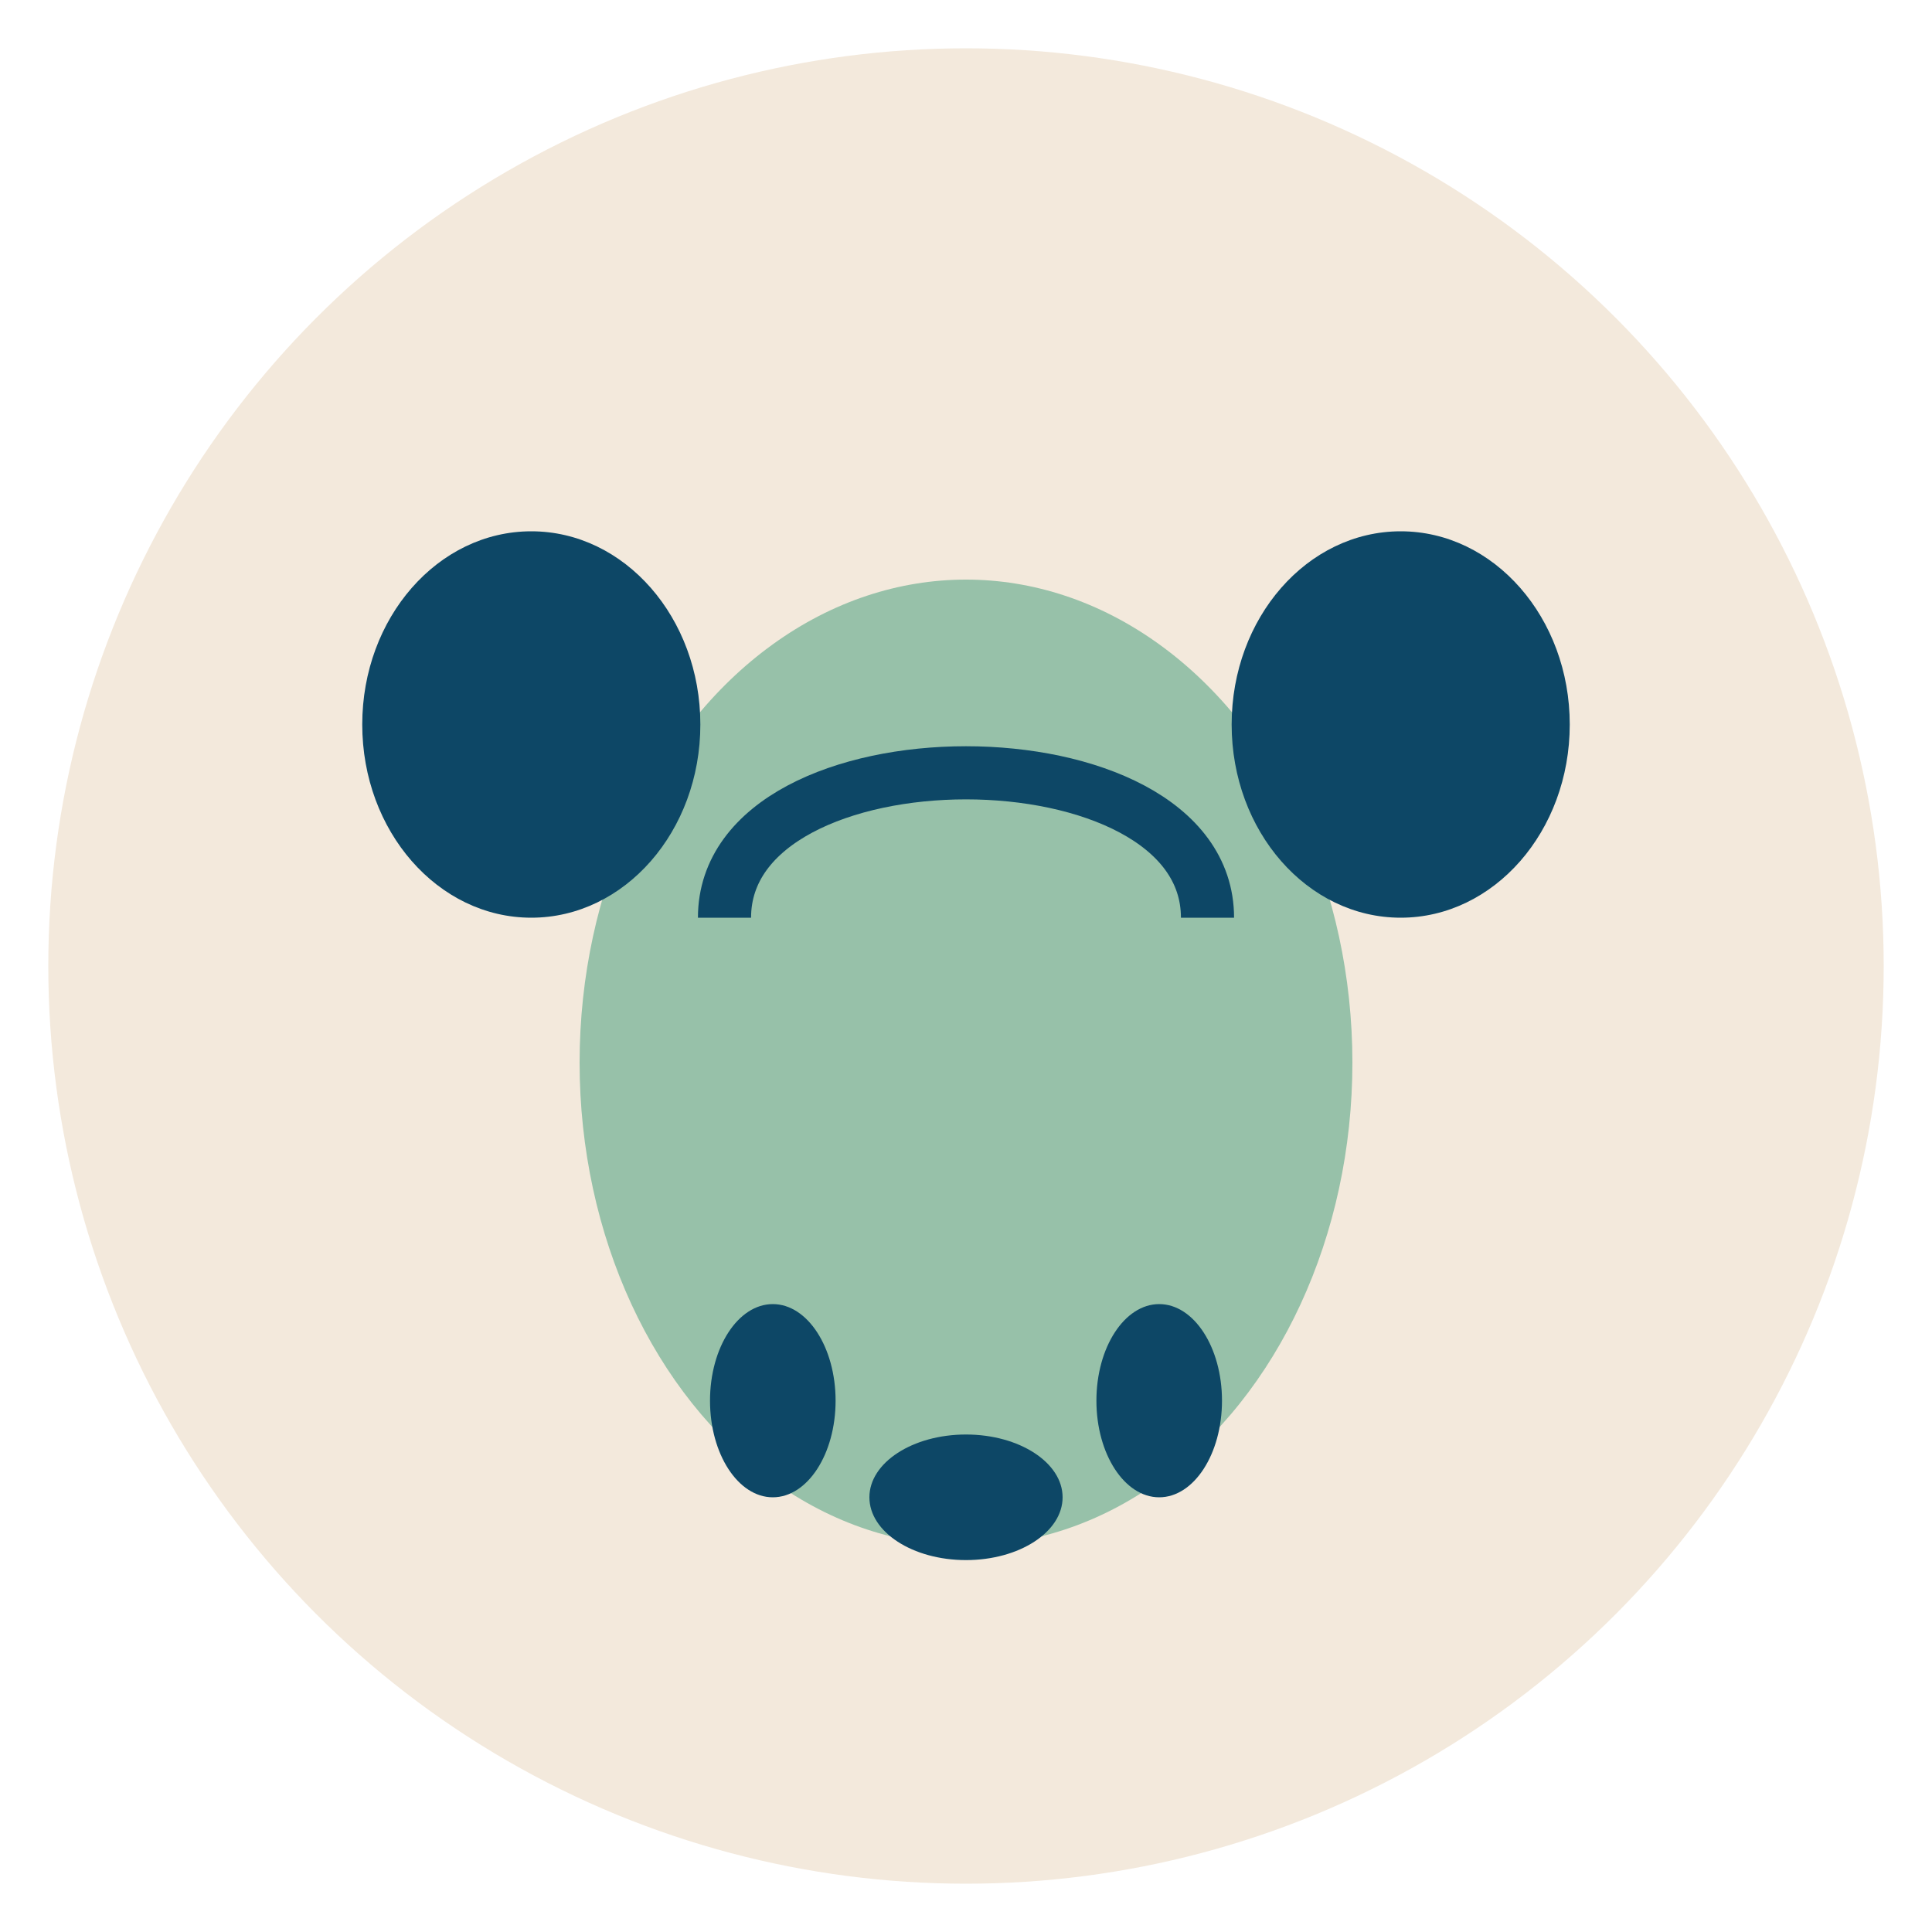
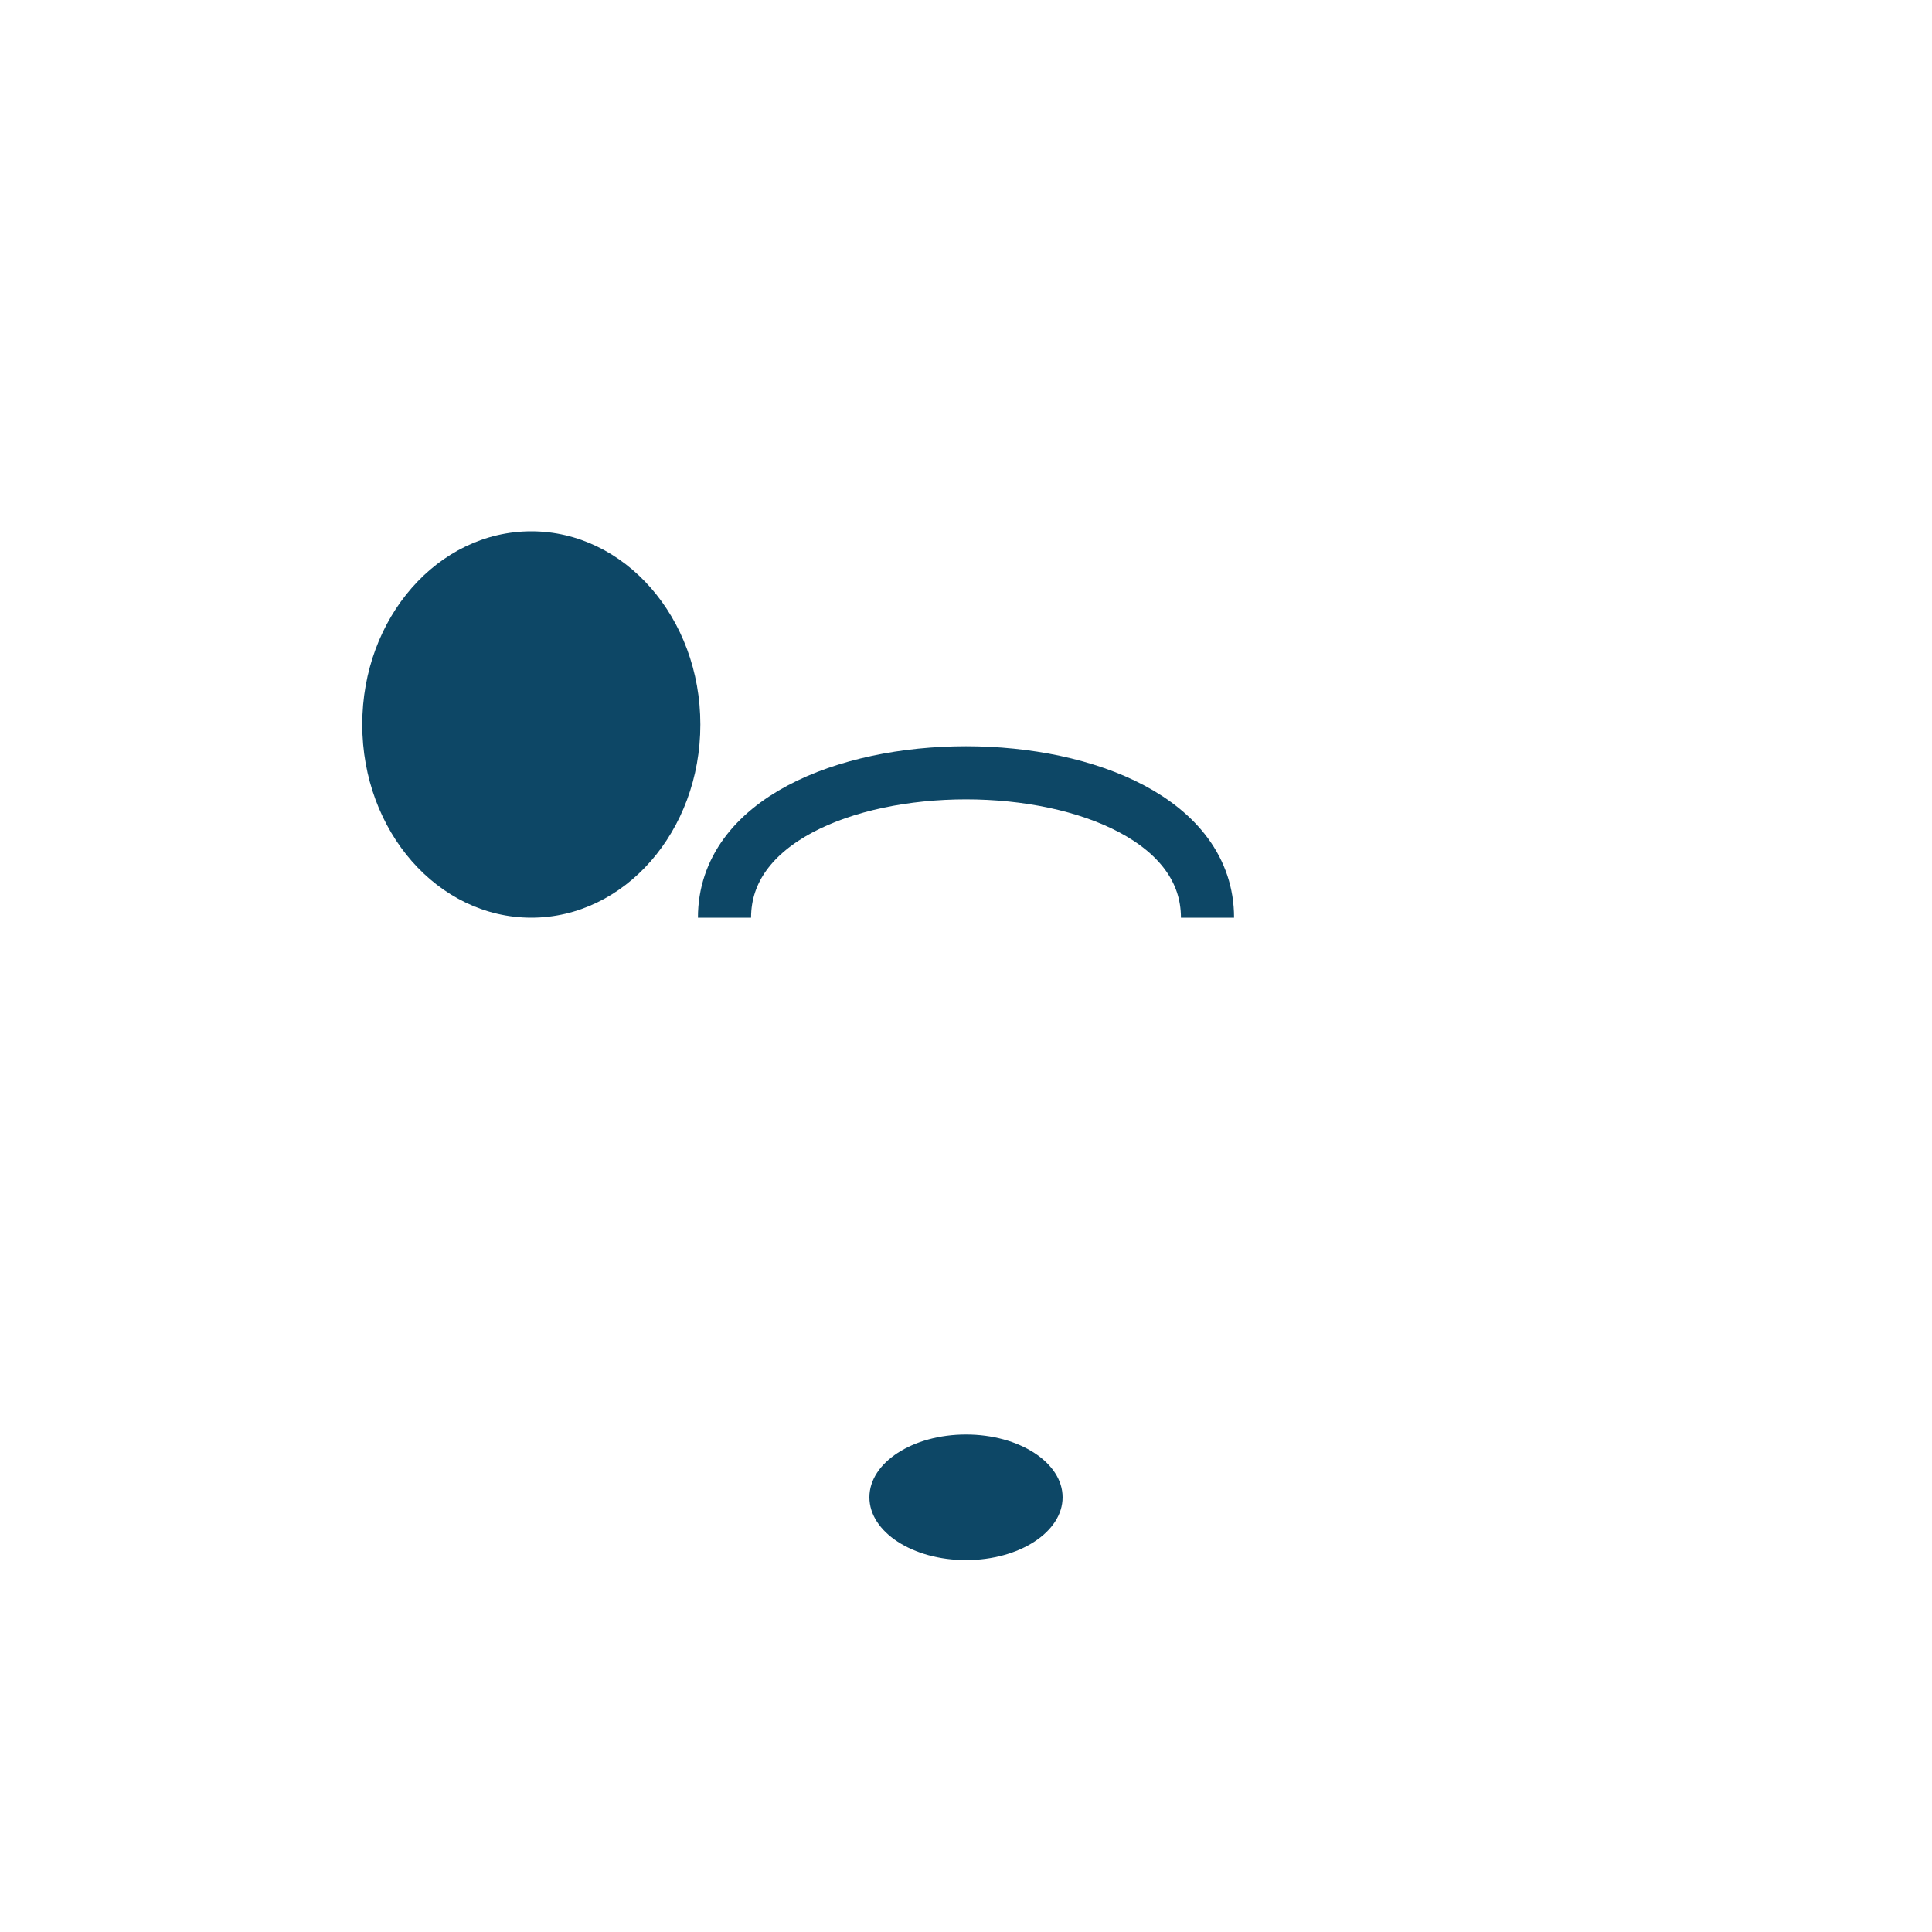
<svg xmlns="http://www.w3.org/2000/svg" width="40" height="40" viewBox="0 0 40 40">
-   <circle cx="20" cy="20" r="19" fill="#F3E9DC" />
-   <ellipse cx="20" cy="22" rx="8" ry="10" fill="#97C1A9" />
-   <ellipse cx="29" cy="15" rx="3.5" ry="4" fill="#0D4766" />
  <ellipse cx="11" cy="15" rx="3.5" ry="4" fill="#0D4766" />
  <ellipse cx="20" cy="31" rx="2" ry="1.3" fill="#0D4766" />
-   <ellipse cx="16" cy="29" rx="1.3" ry="2" fill="#0D4766" />
-   <ellipse cx="24" cy="29" rx="1.3" ry="2" fill="#0D4766" />
  <path d="M15 19c0-4 10-4 10 0" fill="none" stroke="#0D4766" stroke-width="1.1" />
</svg>